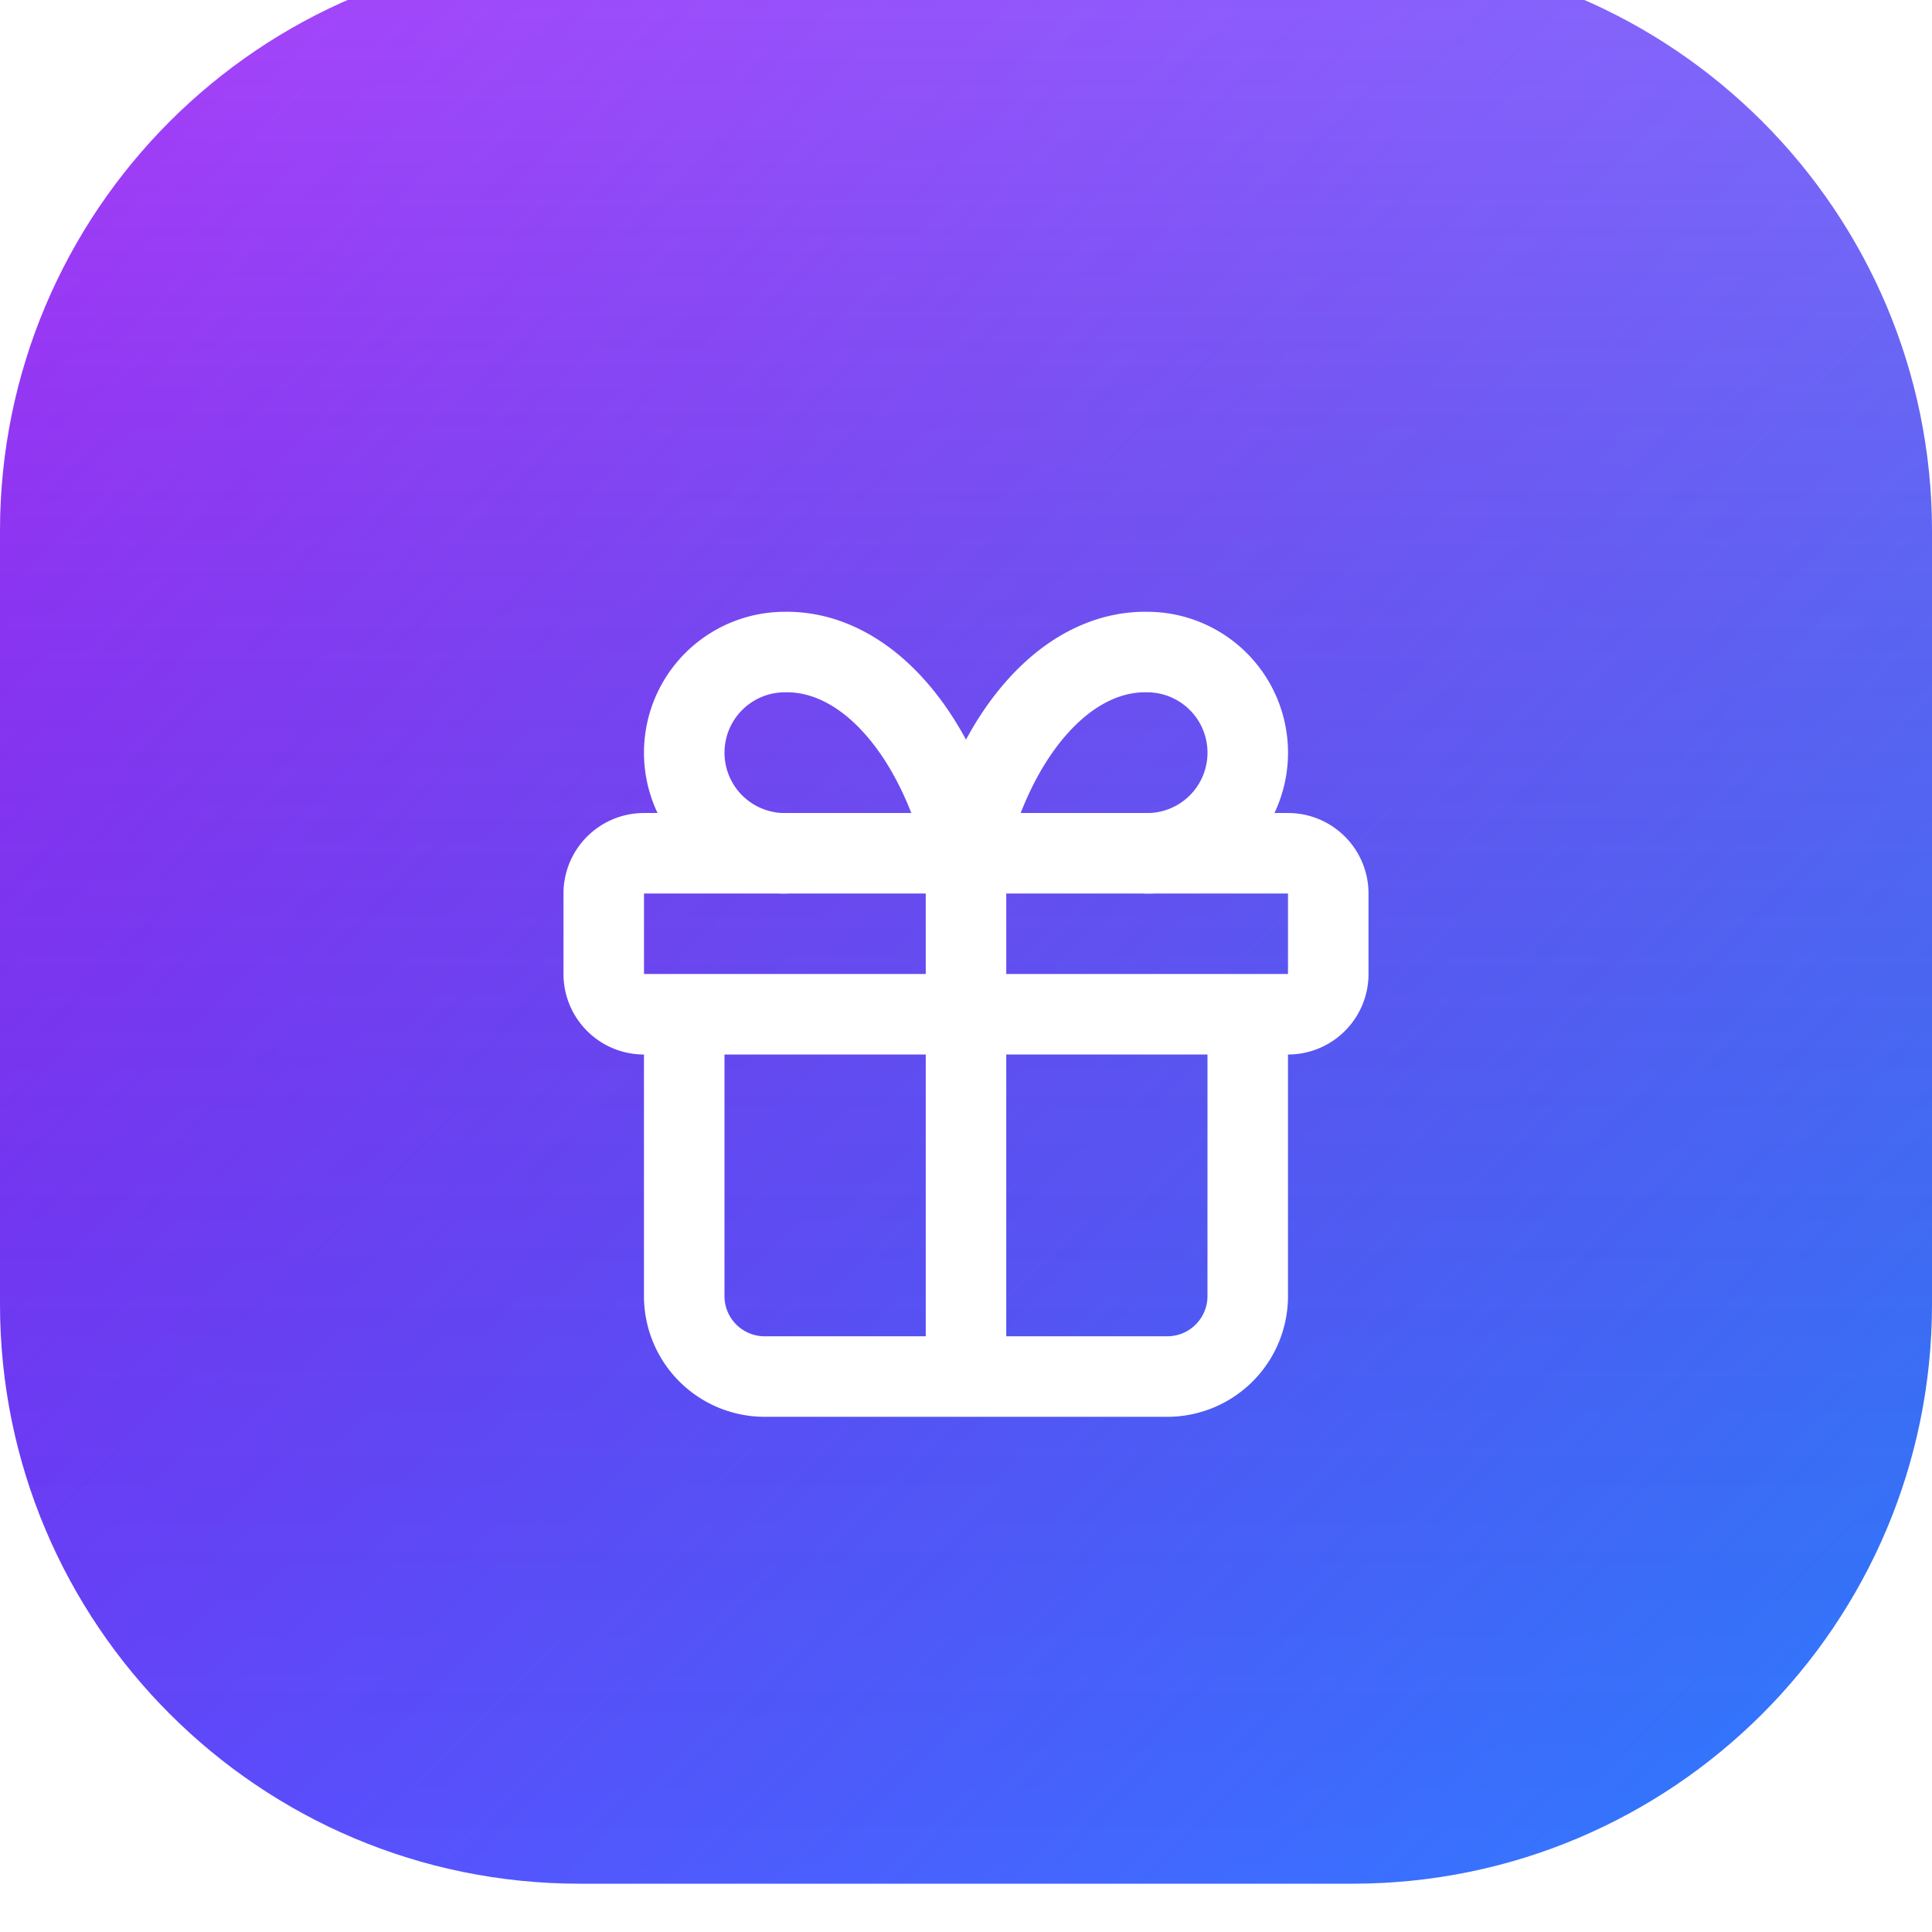
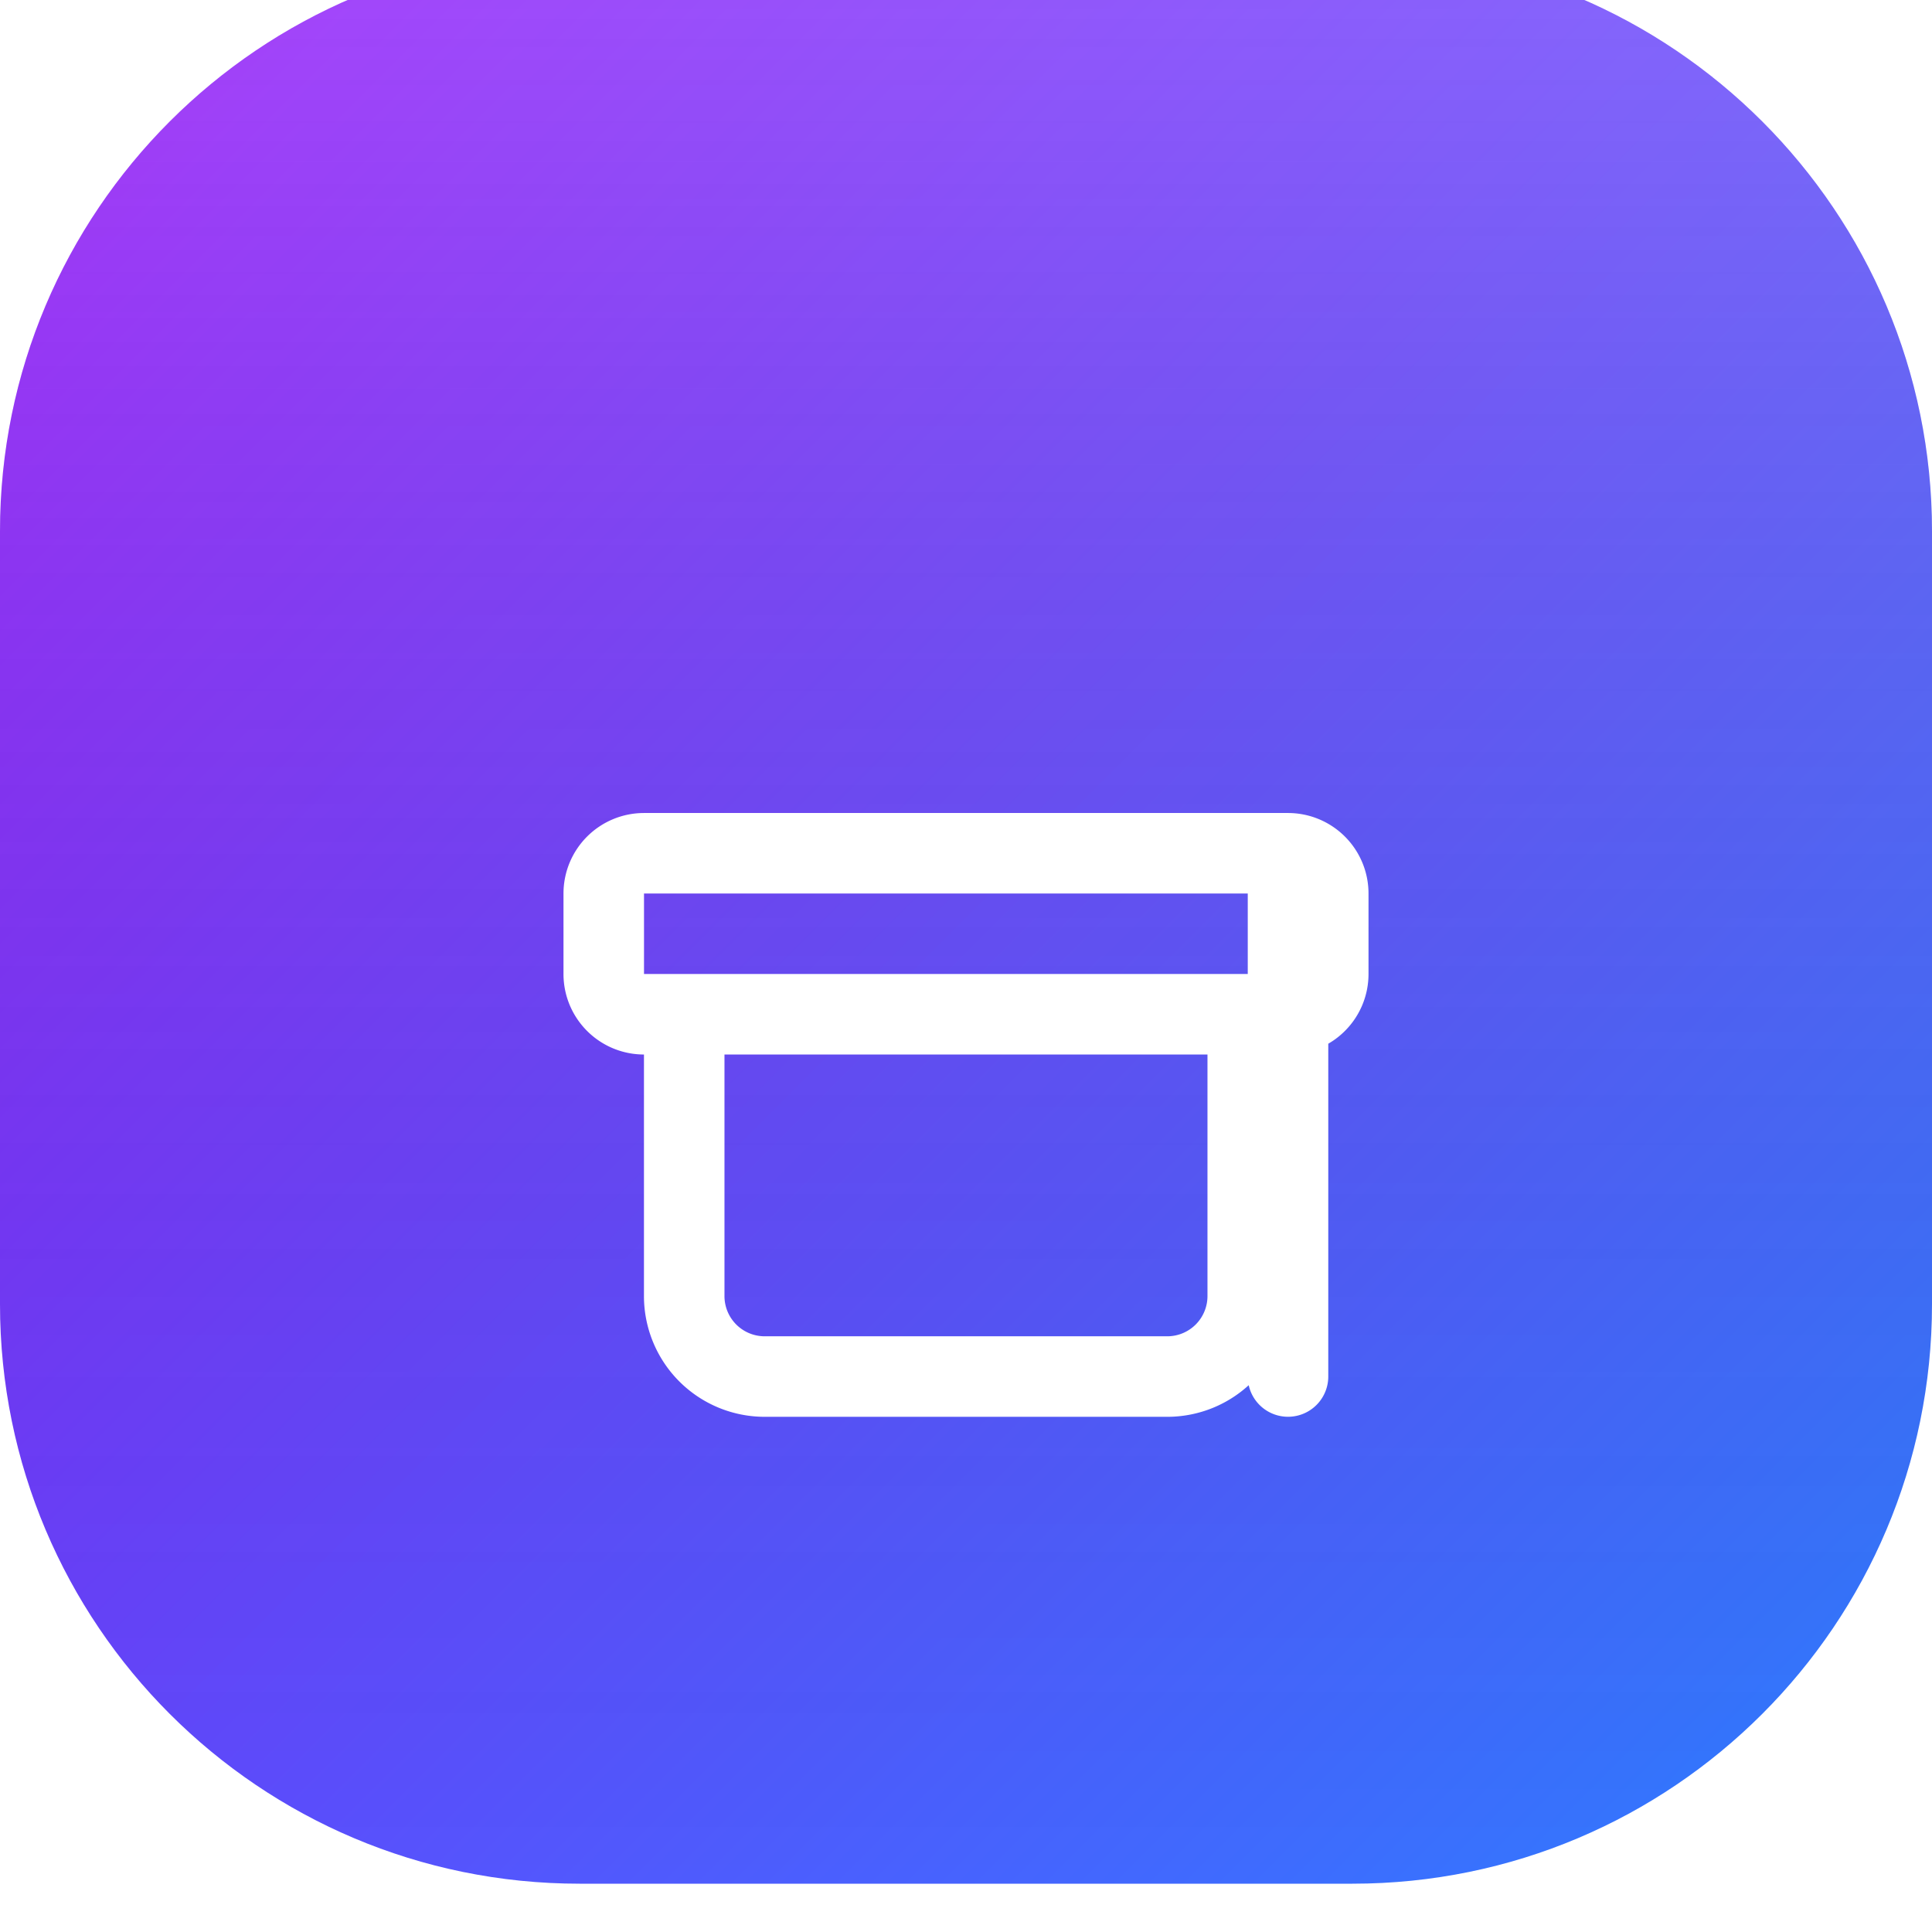
<svg xmlns="http://www.w3.org/2000/svg" width="40" height="40" fill="none">
  <g filter="url(#a)">
    <path fill="url(#b)" d="M0 12C0 5.373 5.373 0 12 0h16c6.627 0 12 5.373 12 12v16c0 6.627-5.373 12-12 12H12C5.373 40 0 34.627 0 28V12Z" />
    <path fill="url(#c)" d="M0 12C0 5.373 5.373 0 12 0h16c6.627 0 12 5.373 12 12v16c0 6.627-5.373 12-12 12H12C5.373 40 0 34.627 0 28V12Z" />
    <g stroke="#fff" stroke-linecap="round" stroke-linejoin="round" stroke-width="1.667" filter="url(#d)">
-       <path d="M26.667 16.666H13.333a.833.833 0 0 0-.833.833v1.667c0 .46.373.833.833.833h13.334c.46 0 .833-.373.833-.833v-1.667a.833.833 0 0 0-.833-.833ZM20 16.666v10.833M25.833 20v5.833a1.666 1.666 0 0 1-1.666 1.667h-8.334a1.666 1.666 0 0 1-1.667-1.667V20" />
-       <path d="M16.25 16.667a2.083 2.083 0 0 1 0-4.167c.804-.014 1.591.376 2.26 1.12.67.743 1.188 1.805 1.49 3.047.301-1.242.82-2.304 1.49-3.047.668-.744 1.456-1.134 2.26-1.12a2.083 2.083 0 1 1 0 4.167" />
+       <path d="M26.667 16.666H13.333a.833.833 0 0 0-.833.833v1.667c0 .46.373.833.833.833h13.334c.46 0 .833-.373.833-.833v-1.667a.833.833 0 0 0-.833-.833Zv10.833M25.833 20v5.833a1.666 1.666 0 0 1-1.666 1.667h-8.334a1.666 1.666 0 0 1-1.667-1.667V20" />
    </g>
  </g>
  <defs>
    <linearGradient id="b" x1="0" x2="40" y1="0" y2="40" gradientUnits="userSpaceOnUse">
      <stop stop-color="#9810FA" />
      <stop offset="1" stop-color="#2B7FFF" />
    </linearGradient>
    <linearGradient id="c" x1="20" x2="20" y1="0" y2="40" gradientUnits="userSpaceOnUse">
      <stop stop-color="#fff" stop-opacity=".2" />
      <stop offset="1" stop-opacity="0" />
    </linearGradient>
    <filter id="a" width="40" height="42" x="0" y="-2" color-interpolation-filters="sRGB" filterUnits="userSpaceOnUse">
      <feFlood flood-opacity="0" result="BackgroundImageFix" />
      <feBlend in="SourceGraphic" in2="BackgroundImageFix" result="shape" />
      <feColorMatrix in="SourceAlpha" result="hardAlpha" values="0 0 0 0 0 0 0 0 0 0 0 0 0 0 0 0 0 0 127 0" />
      <feOffset dy="-2" />
      <feGaussianBlur stdDeviation="4" />
      <feComposite in2="hardAlpha" k2="-1" k3="1" operator="arithmetic" />
      <feColorMatrix values="0 0 0 0 0 0 0 0 0 0 0 0 0 0 0 0 0 0 0.2 0" />
      <feBlend in2="shape" result="effect1_innerShadow_1963_2203" />
      <feColorMatrix in="SourceAlpha" result="hardAlpha" values="0 0 0 0 0 0 0 0 0 0 0 0 0 0 0 0 0 0 127 0" />
      <feOffset dy="1" />
      <feComposite in2="hardAlpha" k2="-1" k3="1" operator="arithmetic" />
      <feColorMatrix values="0 0 0 0 1 0 0 0 0 1 0 0 0 0 1 0 0 0 0.3 0" />
      <feBlend in2="effect1_innerShadow_1963_2203" result="effect2_innerShadow_1963_2203" />
    </filter>
    <filter id="d" width="36" height="36" x="2" y="4" color-interpolation-filters="sRGB" filterUnits="userSpaceOnUse">
      <feFlood flood-opacity="0" result="BackgroundImageFix" />
      <feColorMatrix in="SourceAlpha" result="hardAlpha" values="0 0 0 0 0 0 0 0 0 0 0 0 0 0 0 0 0 0 127 0" />
      <feOffset dy="2" />
      <feGaussianBlur stdDeviation="4" />
      <feColorMatrix values="0 0 0 0 0 0 0 0 0 0 0 0 0 0 0 0 0 0 0.3 0" />
      <feBlend in2="BackgroundImageFix" result="effect1_dropShadow_1963_2203" />
      <feBlend in="SourceGraphic" in2="effect1_dropShadow_1963_2203" result="shape" />
    </filter>
  </defs>
</svg>